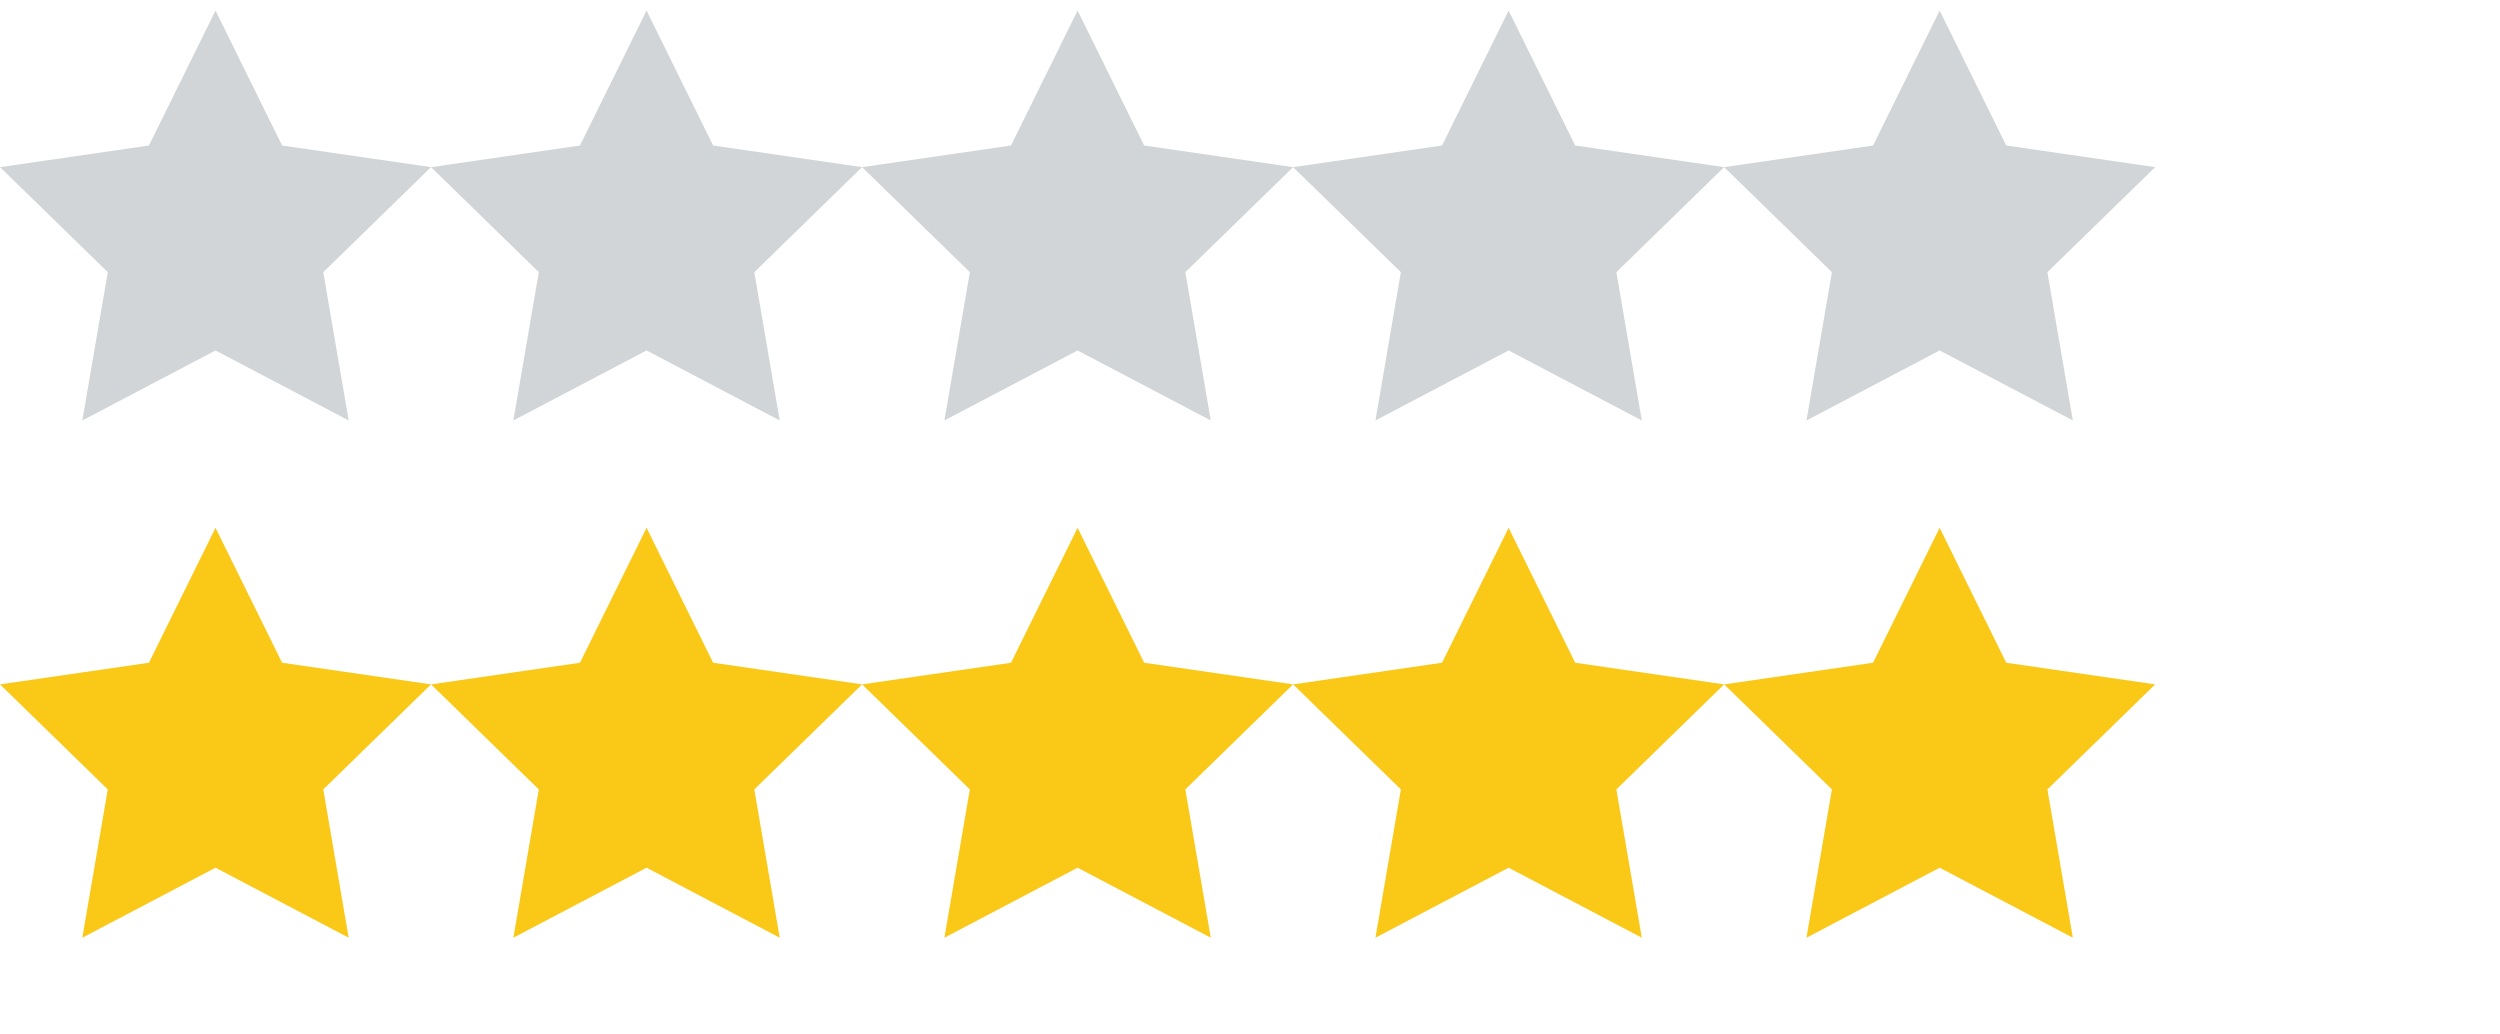
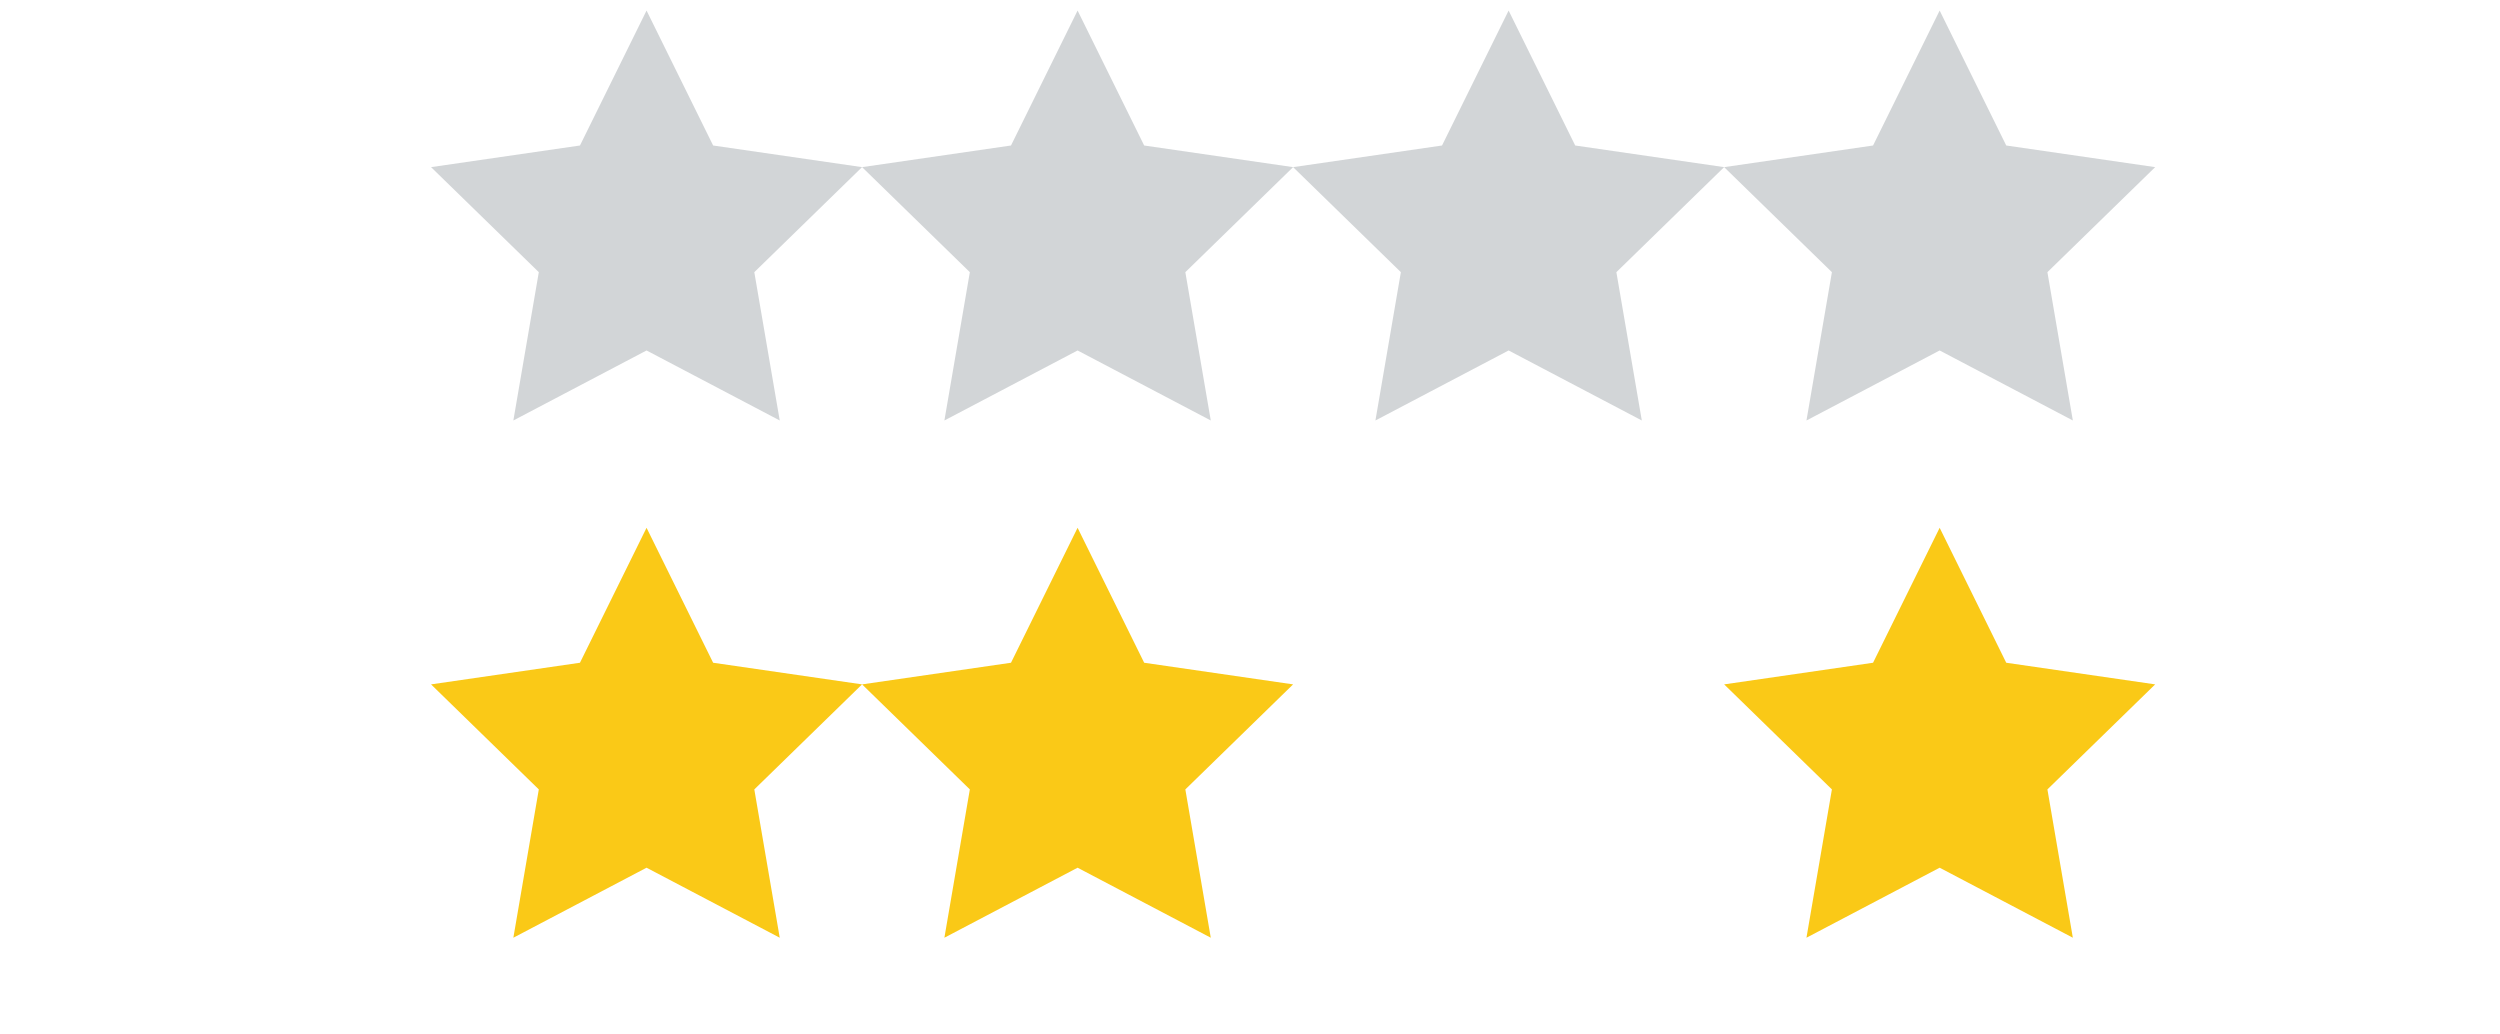
<svg xmlns="http://www.w3.org/2000/svg" version="1.1" width="145" height="60" viewBox="0 0 145 60">
  <svg id="icon-star" width="25" height="25" viewBox="0 0 25 25" x="0" y="0">
-     <path fill="#d2d5d7" d="M12.5 0.612l3.862 7.827 8.638 1.255-6.25 6.092 1.475 8.602-7.725-4.061-7.725 4.061 1.476-8.602-6.25-6.092 8.637-1.255z" />
-   </svg>
+     </svg>
  <svg id="icon-star1" width="25" height="25" viewBox="0 0 25 25" x="25" y="0">
    <path fill="#d2d5d7" d="M12.5 0.612l3.862 7.827 8.638 1.255-6.25 6.092 1.475 8.602-7.725-4.061-7.725 4.061 1.476-8.602-6.25-6.092 8.637-1.255z" />
  </svg>
  <svg id="icon-star2" width="25" height="25" viewBox="0 0 25 25" x="50" y="0">
    <path fill="#d2d5d7" d="M12.5 0.612l3.862 7.827 8.638 1.255-6.25 6.092 1.475 8.602-7.725-4.061-7.725 4.061 1.476-8.602-6.25-6.092 8.637-1.255z" />
  </svg>
  <svg id="icon-star3" width="25" height="25" viewBox="0 0 25 25" x="75" y="0">
    <path fill="#d2d5d7" d="M12.5 0.612l3.862 7.827 8.638 1.255-6.25 6.092 1.475 8.602-7.725-4.061-7.725 4.061 1.476-8.602-6.25-6.092 8.637-1.255z" />
  </svg>
  <svg id="icon-star4" width="25" height="25" viewBox="0 0 25 25" x="100" y="0">
    <path fill="#d2d5d7" d="M12.5 0.612l3.862 7.827 8.638 1.255-6.25 6.092 1.475 8.602-7.725-4.061-7.725 4.061 1.476-8.602-6.25-6.092 8.637-1.255z" />
  </svg>
  <svg id="icon-star5" width="25" height="25" viewBox="0 0 25 25" x="0" y="30">
-     <path fill="#fac917" d="M12.5 0.612l3.862 7.827 8.638 1.255-6.25 6.092 1.475 8.602-7.725-4.061-7.725 4.061 1.476-8.602-6.25-6.092 8.637-1.255z" />
-   </svg>
+     </svg>
  <svg id="icon-star5" width="25" height="25" viewBox="0 0 25 25" x="25" y="30">
    <path fill="#fac917" d="M12.5 0.612l3.862 7.827 8.638 1.255-6.25 6.092 1.475 8.602-7.725-4.061-7.725 4.061 1.476-8.602-6.25-6.092 8.637-1.255z" />
  </svg>
  <svg id="icon-star5" width="25" height="25" viewBox="0 0 25 25" x="50" y="30">
-     <path fill="#fac917" d="M12.5 0.612l3.862 7.827 8.638 1.255-6.25 6.092 1.475 8.602-7.725-4.061-7.725 4.061 1.476-8.602-6.25-6.092 8.637-1.255z" />
+     <path fill="#fac917" d="M12.5 0.612l3.862 7.827 8.638 1.255-6.25 6.092 1.475 8.602-7.725-4.061-7.725 4.061 1.476-8.602-6.25-6.092 8.637-1.255" />
  </svg>
  <svg id="icon-star5" width="25" height="25" viewBox="0 0 25 25" x="75" y="30">
-     <path fill="#fac917" d="M12.5 0.612l3.862 7.827 8.638 1.255-6.25 6.092 1.475 8.602-7.725-4.061-7.725 4.061 1.476-8.602-6.25-6.092 8.637-1.255z" />
-   </svg>
+     </svg>
  <svg id="icon-star5" width="25" height="25" viewBox="0 0 25 25" x="100" y="30">
    <path fill="#fac917" d="M12.5 0.612l3.862 7.827 8.638 1.255-6.25 6.092 1.475 8.602-7.725-4.061-7.725 4.061 1.476-8.602-6.25-6.092 8.637-1.255z" />
  </svg>
</svg>